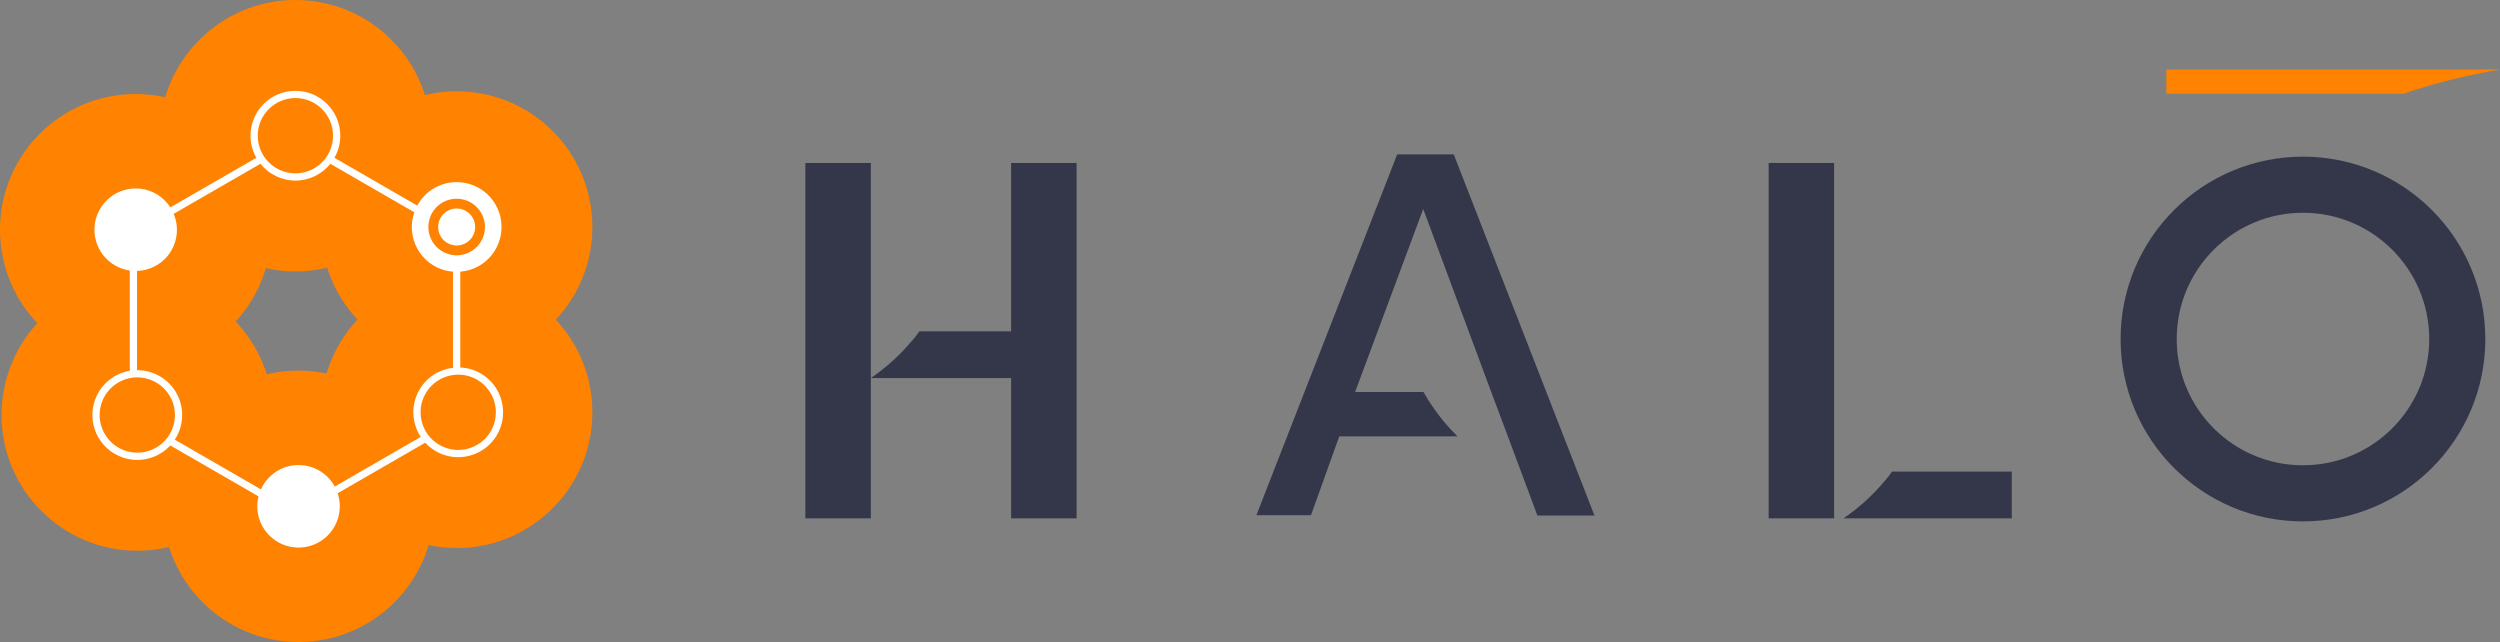
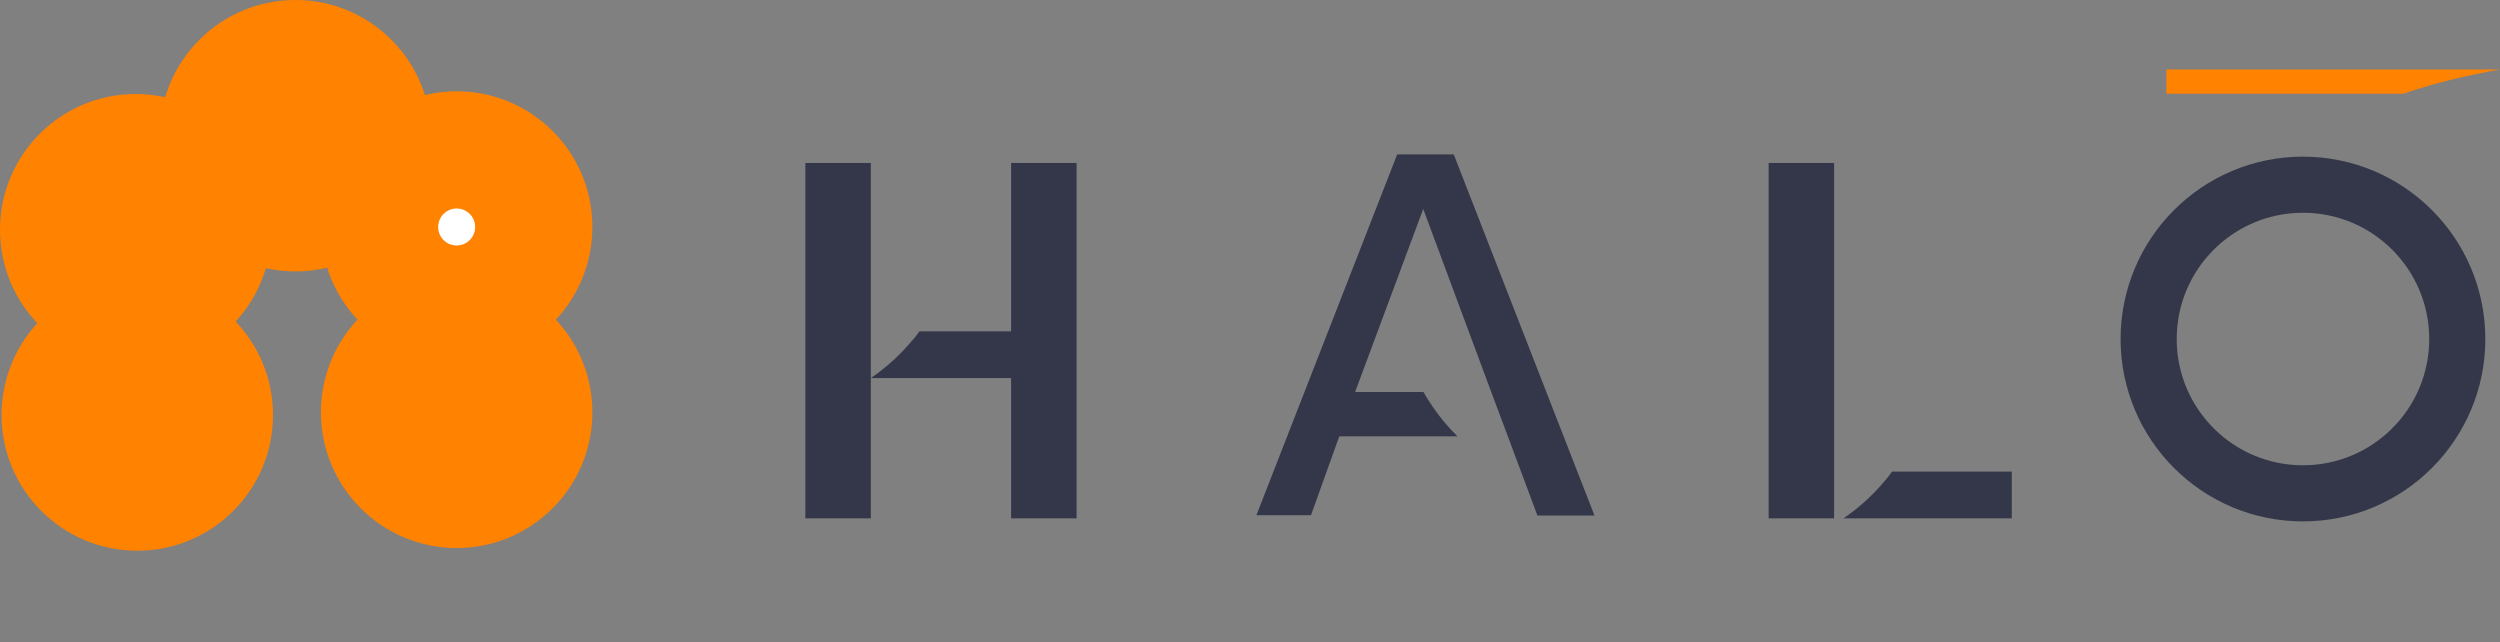
<svg xmlns="http://www.w3.org/2000/svg" width="267.314px" height="68.648px" viewBox="0 0 267.314 68.648" version="1.1">
  <rect x="0" y="0" width="267.314" height="68.648" fill="#808080" stroke="none" />
  <g id="Page-1" stroke="none" stroke-width="1" fill="none" fill-rule="evenodd">
    <g id="Group-2">
      <g id="Group-16" transform="translate(-0, 0)" fill-rule="nonzero">
        <g id="halo-only">
          <g id="north-circle" transform="translate(17.075, 0)" fill="#FF8200">
            <path d="M29.021,14.51 C29.021,22.524 22.525,29.021 14.511,29.021 C6.497,29.021 2.77555756e-16,22.524 2.77555756e-16,14.51 C2.77555756e-16,6.497 6.497,4.4408921e-16 14.511,4.4408921e-16 C22.525,4.4408921e-16 29.021,6.497 29.021,14.51" id="north-circle-fill" />
          </g>
          <g id="north-east-circle" transform="translate(34.318, 9.762)" fill="#FF8200">
            <path d="M29.022,14.51 C29.022,22.524 22.525,29.021 14.511,29.021 C6.497,29.021 8.32667268e-17,22.524 8.32667268e-17,14.51 C8.32667268e-17,6.497 6.497,-5.55111512e-16 14.511,-5.55111512e-16 C22.525,-5.55111512e-16 29.022,6.497 29.022,14.51" id="north-east-circle-fill" />
          </g>
          <g id="south-east-circle" transform="translate(34.318, 29.575)" fill="#FF8200">
            <path d="M29.022,14.51 C29.022,22.524 22.525,29.021 14.511,29.021 C6.497,29.021 8.32667268e-17,22.524 8.32667268e-17,14.51 C8.32667268e-17,6.497 6.497,0 14.511,0 C22.525,0 29.022,6.497 29.022,14.51" id="south-east-circle-fill" />
          </g>
          <g id="south-circle" transform="translate(17.41, 39.627)" fill="#FF8200">
-             <path d="M29.022,14.51 C29.022,22.524 22.525,29.021 14.511,29.021 C6.497,29.021 -3.60822483e-16,22.524 -3.60822483e-16,14.51 C-3.60822483e-16,6.497 6.497,4.99600361e-16 14.511,4.99600361e-16 C22.525,4.99600361e-16 29.022,6.497 29.022,14.51" id="south-circle-fill" />
-           </g>
+             </g>
          <g id="south-west-circle" transform="translate(0.168, 29.865)" fill="#FF8200">
            <path d="M29.021,14.51 C29.021,22.524 22.525,29.021 14.511,29.021 C6.497,29.021 4.4408921e-16,22.524 4.4408921e-16,14.51 C4.4408921e-16,6.497 6.497,-3.88578059e-16 14.511,-3.88578059e-16 C22.525,-3.88578059e-16 29.021,6.497 29.021,14.51" id="south-west-circle-fill" />
          </g>
          <g id="north-west-circle" transform="translate(0, 10.052)" fill="#FF8200">
            <path d="M29.021,14.51 C29.021,22.524 22.525,29.021 14.511,29.021 C6.497,29.021 -3.33066907e-16,22.524 -3.33066907e-16,14.51 C-3.33066907e-16,6.497 6.497,1.38777878e-16 14.511,1.38777878e-16 C22.525,1.38777878e-16 29.021,6.497 29.021,14.51" id="north-west-circle-fill" />
          </g>
-           <path d="M52.483,46.098 C51.373,48.021 48.905,48.682 46.984,47.572 C45.06,46.462 44.4,43.995 45.51,42.072 C46.254,40.782 47.61,40.06 49.002,40.06 C49.686,40.06 50.377,40.234 51.009,40.599 C52.931,41.709 53.593,44.176 52.483,46.098 Z M35.796,52.025 C35.048,50.654 33.594,49.724 31.921,49.724 C30.13,49.724 28.591,50.794 27.899,52.327 L18.69,47.01 C18.966,46.587 19.181,46.121 19.316,45.618 C19.648,44.38 19.477,43.086 18.836,41.976 C17.945,40.432 16.32,39.575 14.655,39.58 L14.655,28.969 C16.127,28.919 17.542,28.139 18.333,26.769 C19.048,25.529 19.09,24.088 18.577,22.861 L27.847,17.515 C28.728,18.609 30.076,19.311 31.586,19.311 C33.096,19.311 34.444,18.609 35.325,17.515 L44.3,22.697 C43.859,23.969 43.947,25.417 44.671,26.673 C45.312,27.783 46.348,28.578 47.586,28.909 C47.869,28.985 48.155,29.025 48.441,29.049 L48.441,39.324 C46.987,39.496 45.626,40.322 44.839,41.685 C43.902,43.306 44.027,45.249 44.988,46.718 L35.796,52.025 Z M16.691,47.862 C15.759,48.4 14.674,48.542 13.636,48.264 C12.598,47.986 11.73,47.32 11.192,46.389 C10.082,44.466 10.742,41.999 12.666,40.889 C14.587,39.779 17.055,40.441 18.165,42.363 C18.703,43.294 18.846,44.379 18.567,45.418 C18.289,46.456 17.622,47.324 16.691,47.862 Z M31.586,10.484 C33.806,10.484 35.611,12.291 35.611,14.51 C35.611,16.73 33.806,18.536 31.586,18.536 C29.366,18.536 27.56,16.73 27.56,14.51 C27.56,12.291 29.366,10.484 31.586,10.484 Z M47.316,21.652 C47.791,21.377 48.311,21.247 48.823,21.247 C49.87,21.247 50.889,21.79 51.449,22.759 C52.283,24.204 51.786,26.059 50.342,26.893 C49.641,27.297 48.826,27.405 48.046,27.195 C47.265,26.986 46.612,26.485 46.209,25.785 C45.374,24.34 45.871,22.486 47.316,21.652 Z M51.397,39.928 C50.708,39.53 49.96,39.327 49.216,39.294 L49.216,29.05 C49.917,28.994 50.603,28.791 51.229,28.43 C53.521,27.106 54.309,24.164 52.986,21.872 C51.663,19.579 48.721,18.791 46.428,20.114 C45.632,20.574 45.024,21.23 44.616,21.984 L35.761,16.872 C36.157,16.174 36.386,15.369 36.386,14.51 C36.386,11.863 34.233,9.71 31.586,9.71 C28.939,9.71 26.785,11.863 26.785,14.51 C26.785,15.369 27.015,16.174 27.411,16.872 L18.219,22.174 C17.851,21.601 17.347,21.104 16.717,20.74 C14.607,19.522 11.907,20.245 10.689,22.356 C9.47,24.466 10.193,27.166 12.303,28.384 C12.805,28.674 13.341,28.85 13.88,28.928 L13.88,39.647 C13.33,39.739 12.788,39.923 12.278,40.218 C9.985,41.541 9.197,44.483 10.521,46.776 C11.161,47.887 12.197,48.681 13.436,49.013 C13.849,49.124 14.269,49.179 14.685,49.179 C15.518,49.179 16.339,48.96 17.079,48.533 C17.505,48.287 17.885,47.981 18.21,47.628 L27.641,53.074 C27.557,53.415 27.508,53.77 27.508,54.137 C27.508,56.575 29.484,58.55 31.921,58.55 C34.359,58.55 36.334,56.575 36.334,54.137 C36.334,53.649 36.252,53.181 36.106,52.742 L45.464,47.338 C45.786,47.687 46.164,47.994 46.596,48.243 C47.35,48.679 48.174,48.885 48.988,48.885 C50.648,48.885 52.266,48.024 53.154,46.486 C54.477,44.193 53.689,41.251 51.397,39.928 Z" id="six-connected-circles" fill="#FFFFFF" />
          <path d="M49.818,25.985 C50.764,25.439 51.087,24.229 50.542,23.283 C49.995,22.337 48.785,22.013 47.84,22.559 C46.894,23.106 46.57,24.315 47.116,25.261 C47.662,26.207 48.871,26.531 49.818,25.985" id="north-east-inner-circle" fill="#FFFFFF" />
        </g>
      </g>
      <circle id="Oval" stroke="#333749" stroke-width="6" cx="246.246" cy="36.25" r="16.5" />
      <path d="M155.442,16.507 L149.396,16.507 L134.341,55.089 L140.179,55.089 L143.202,46.656 L155.844,46.656 C154.834,45.67 153.927,44.584 153.139,43.413 C152.808,42.927 152.49,42.434 152.205,41.915 L144.894,41.915 L152.179,22.345 L156.667,34.423 L159.47,41.967 L161.247,46.702 L162.713,50.632 L163.64,53.11 L164.386,55.121 L170.49,55.121 L155.442,16.507 Z" id="Path" fill="#333749" fill-rule="nonzero" />
      <g id="Group-3" transform="translate(189.114, 17.426)" fill="#333749" fill-rule="nonzero">
        <rect id="Rectangle" x="0" y="0" width="7" height="38" />
        <path d="M26,33 L13.193,33 C12.976,33.306 12.759,33.612 12.493,33.911 L12.437,33.964 C11.169,35.496 9.676,36.855 8,38 L26,38 L26,33 Z" id="Path" />
      </g>
      <g id="Group-5" transform="translate(86.114, 17.426)" fill="#333749" fill-rule="nonzero">
        <polygon id="Path" points="7 0 7 38 0 38 0 0" />
        <polygon id="Path" points="29 0 29 38 22 38 22 0" />
        <path d="M25,18 L12.193,18 C11.976,18.306 11.759,18.612 11.493,18.911 L11.437,18.964 C10.169,20.496 8.676,21.855 7,23 L25,23 L25,18 Z" id="Path" />
      </g>
      <path d="M267.314,7.426 L241.93,7.426 C241.5,7.585 241.07,7.744 240.543,7.899 L240.432,7.926 C237.92,8.721 234.959,9.427 231.638,10.021 L267.314,10.021 L267.314,7.426 Z" id="Path" fill="#FF8200" fill-rule="nonzero" transform="translate(249.476, 8.723) rotate(180) translate(-249.476, -8.723)" />
    </g>
  </g>
</svg>